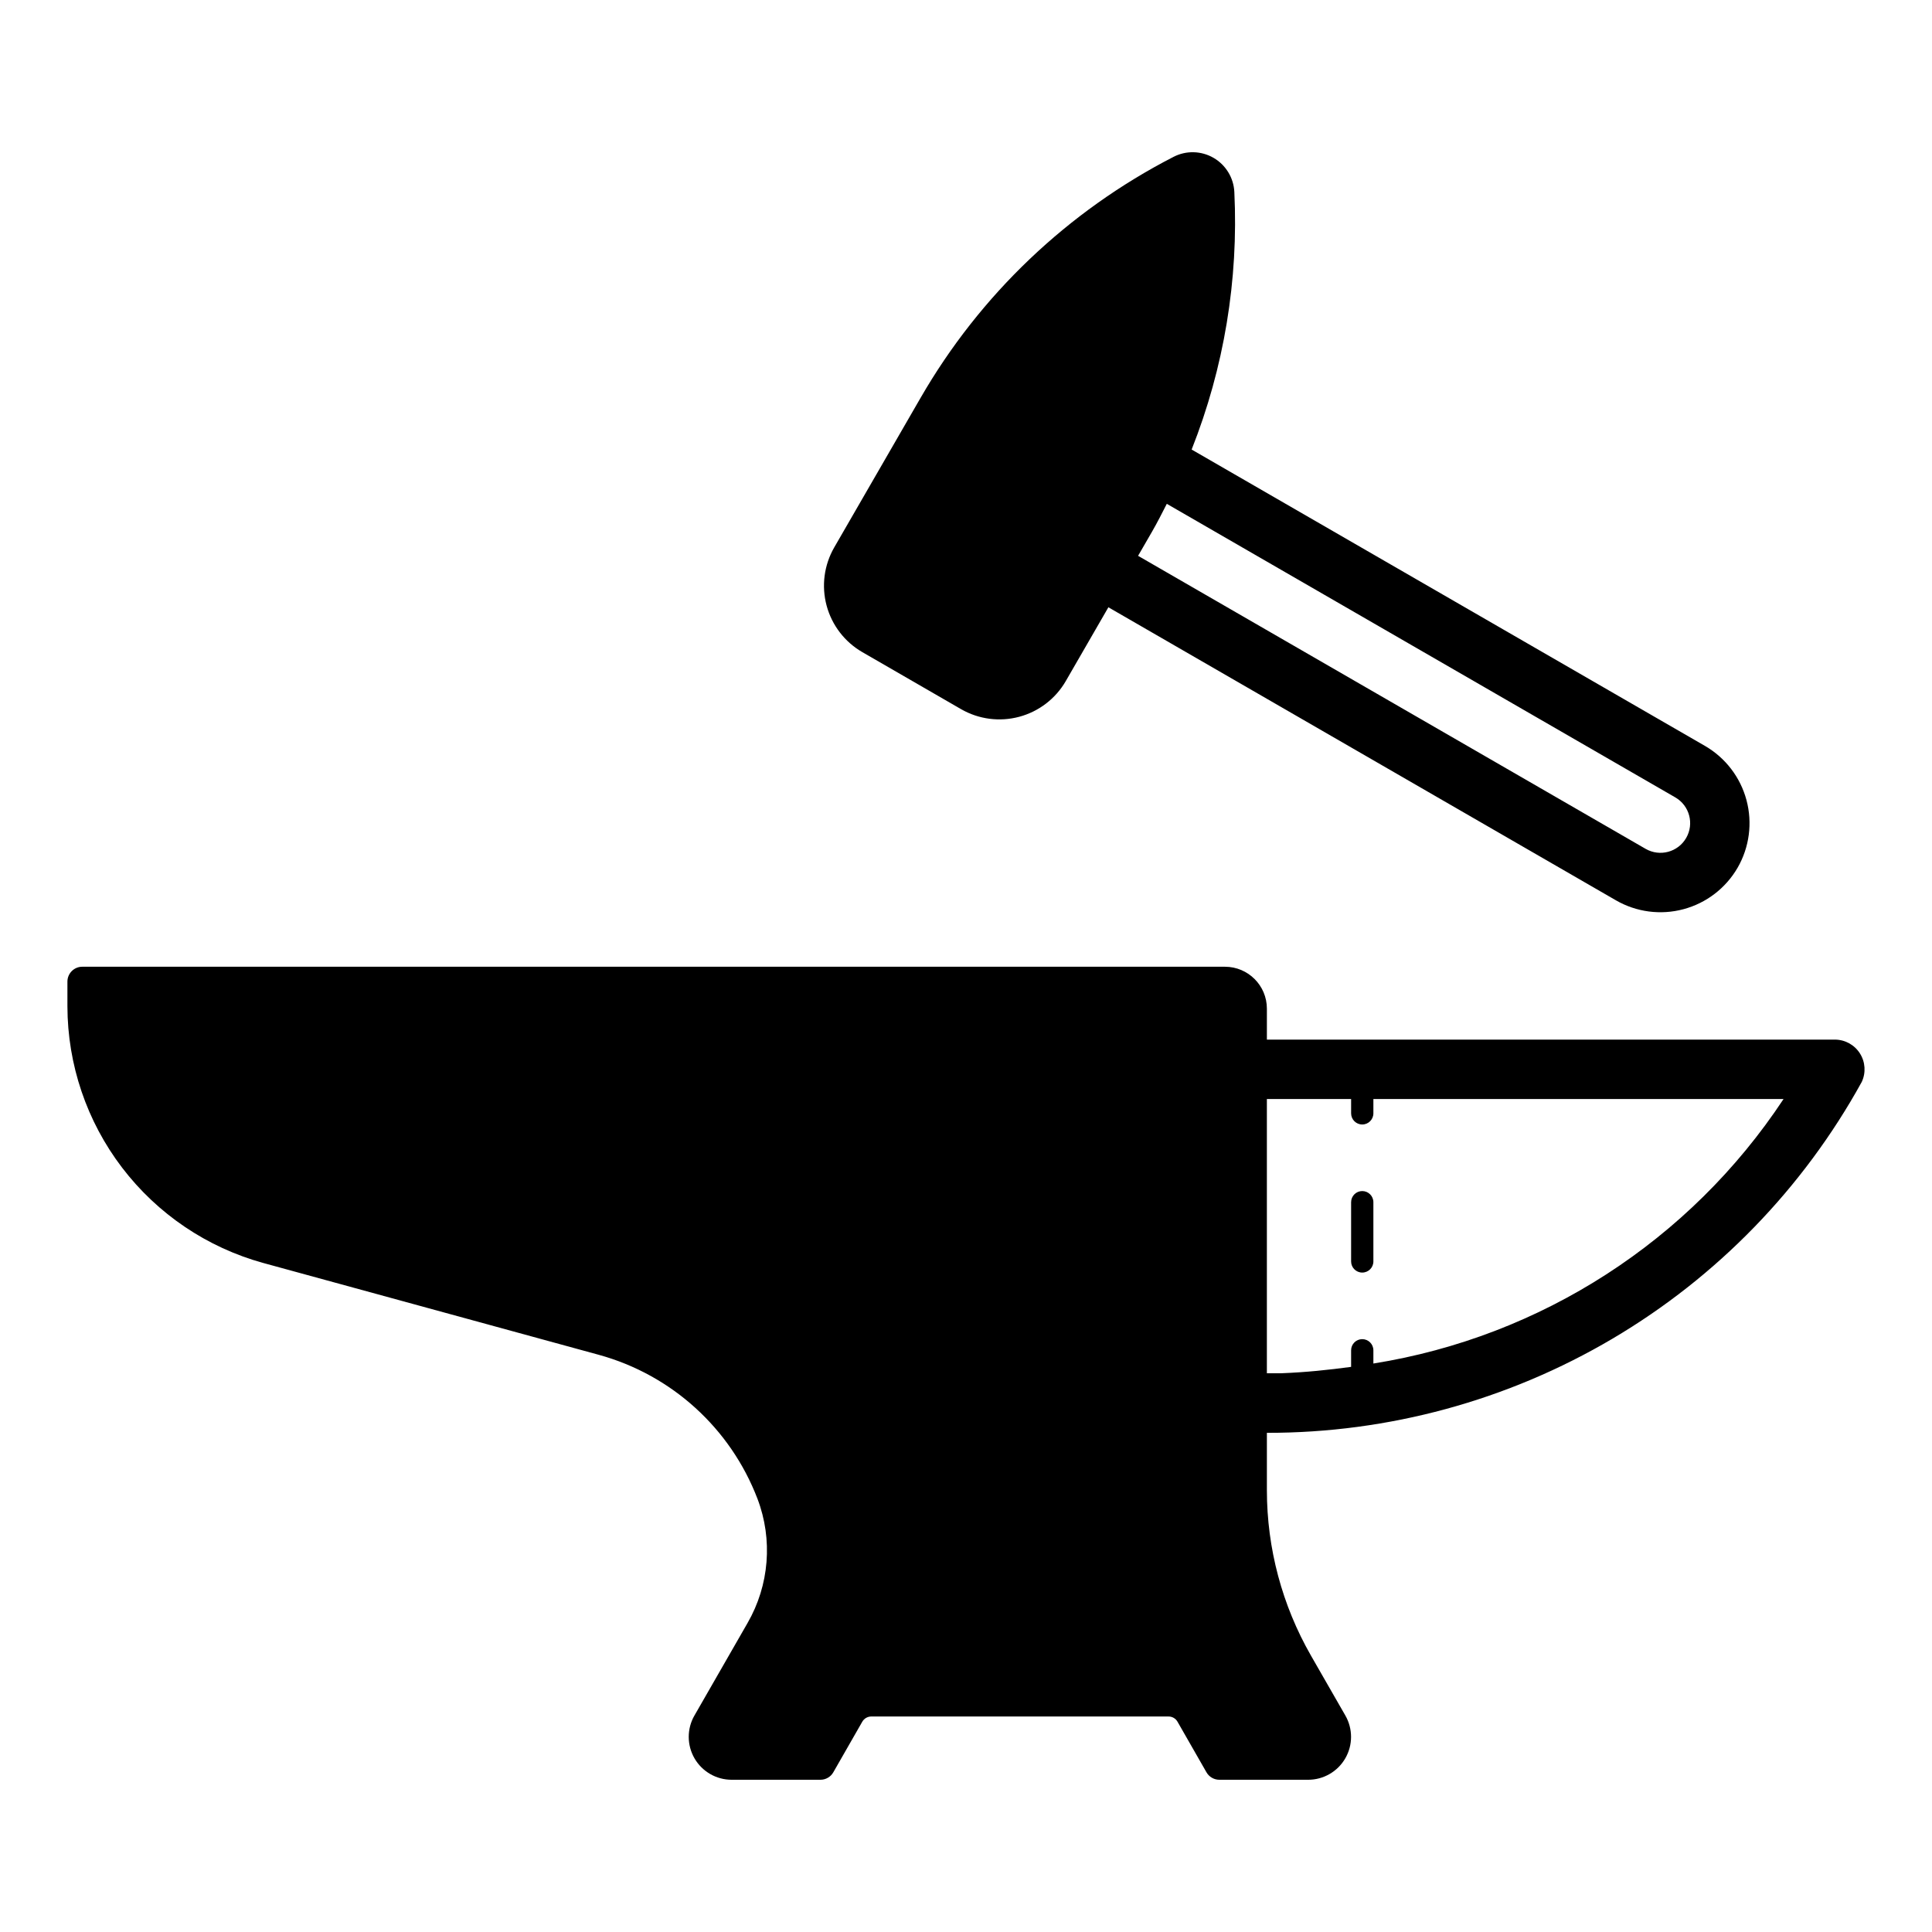
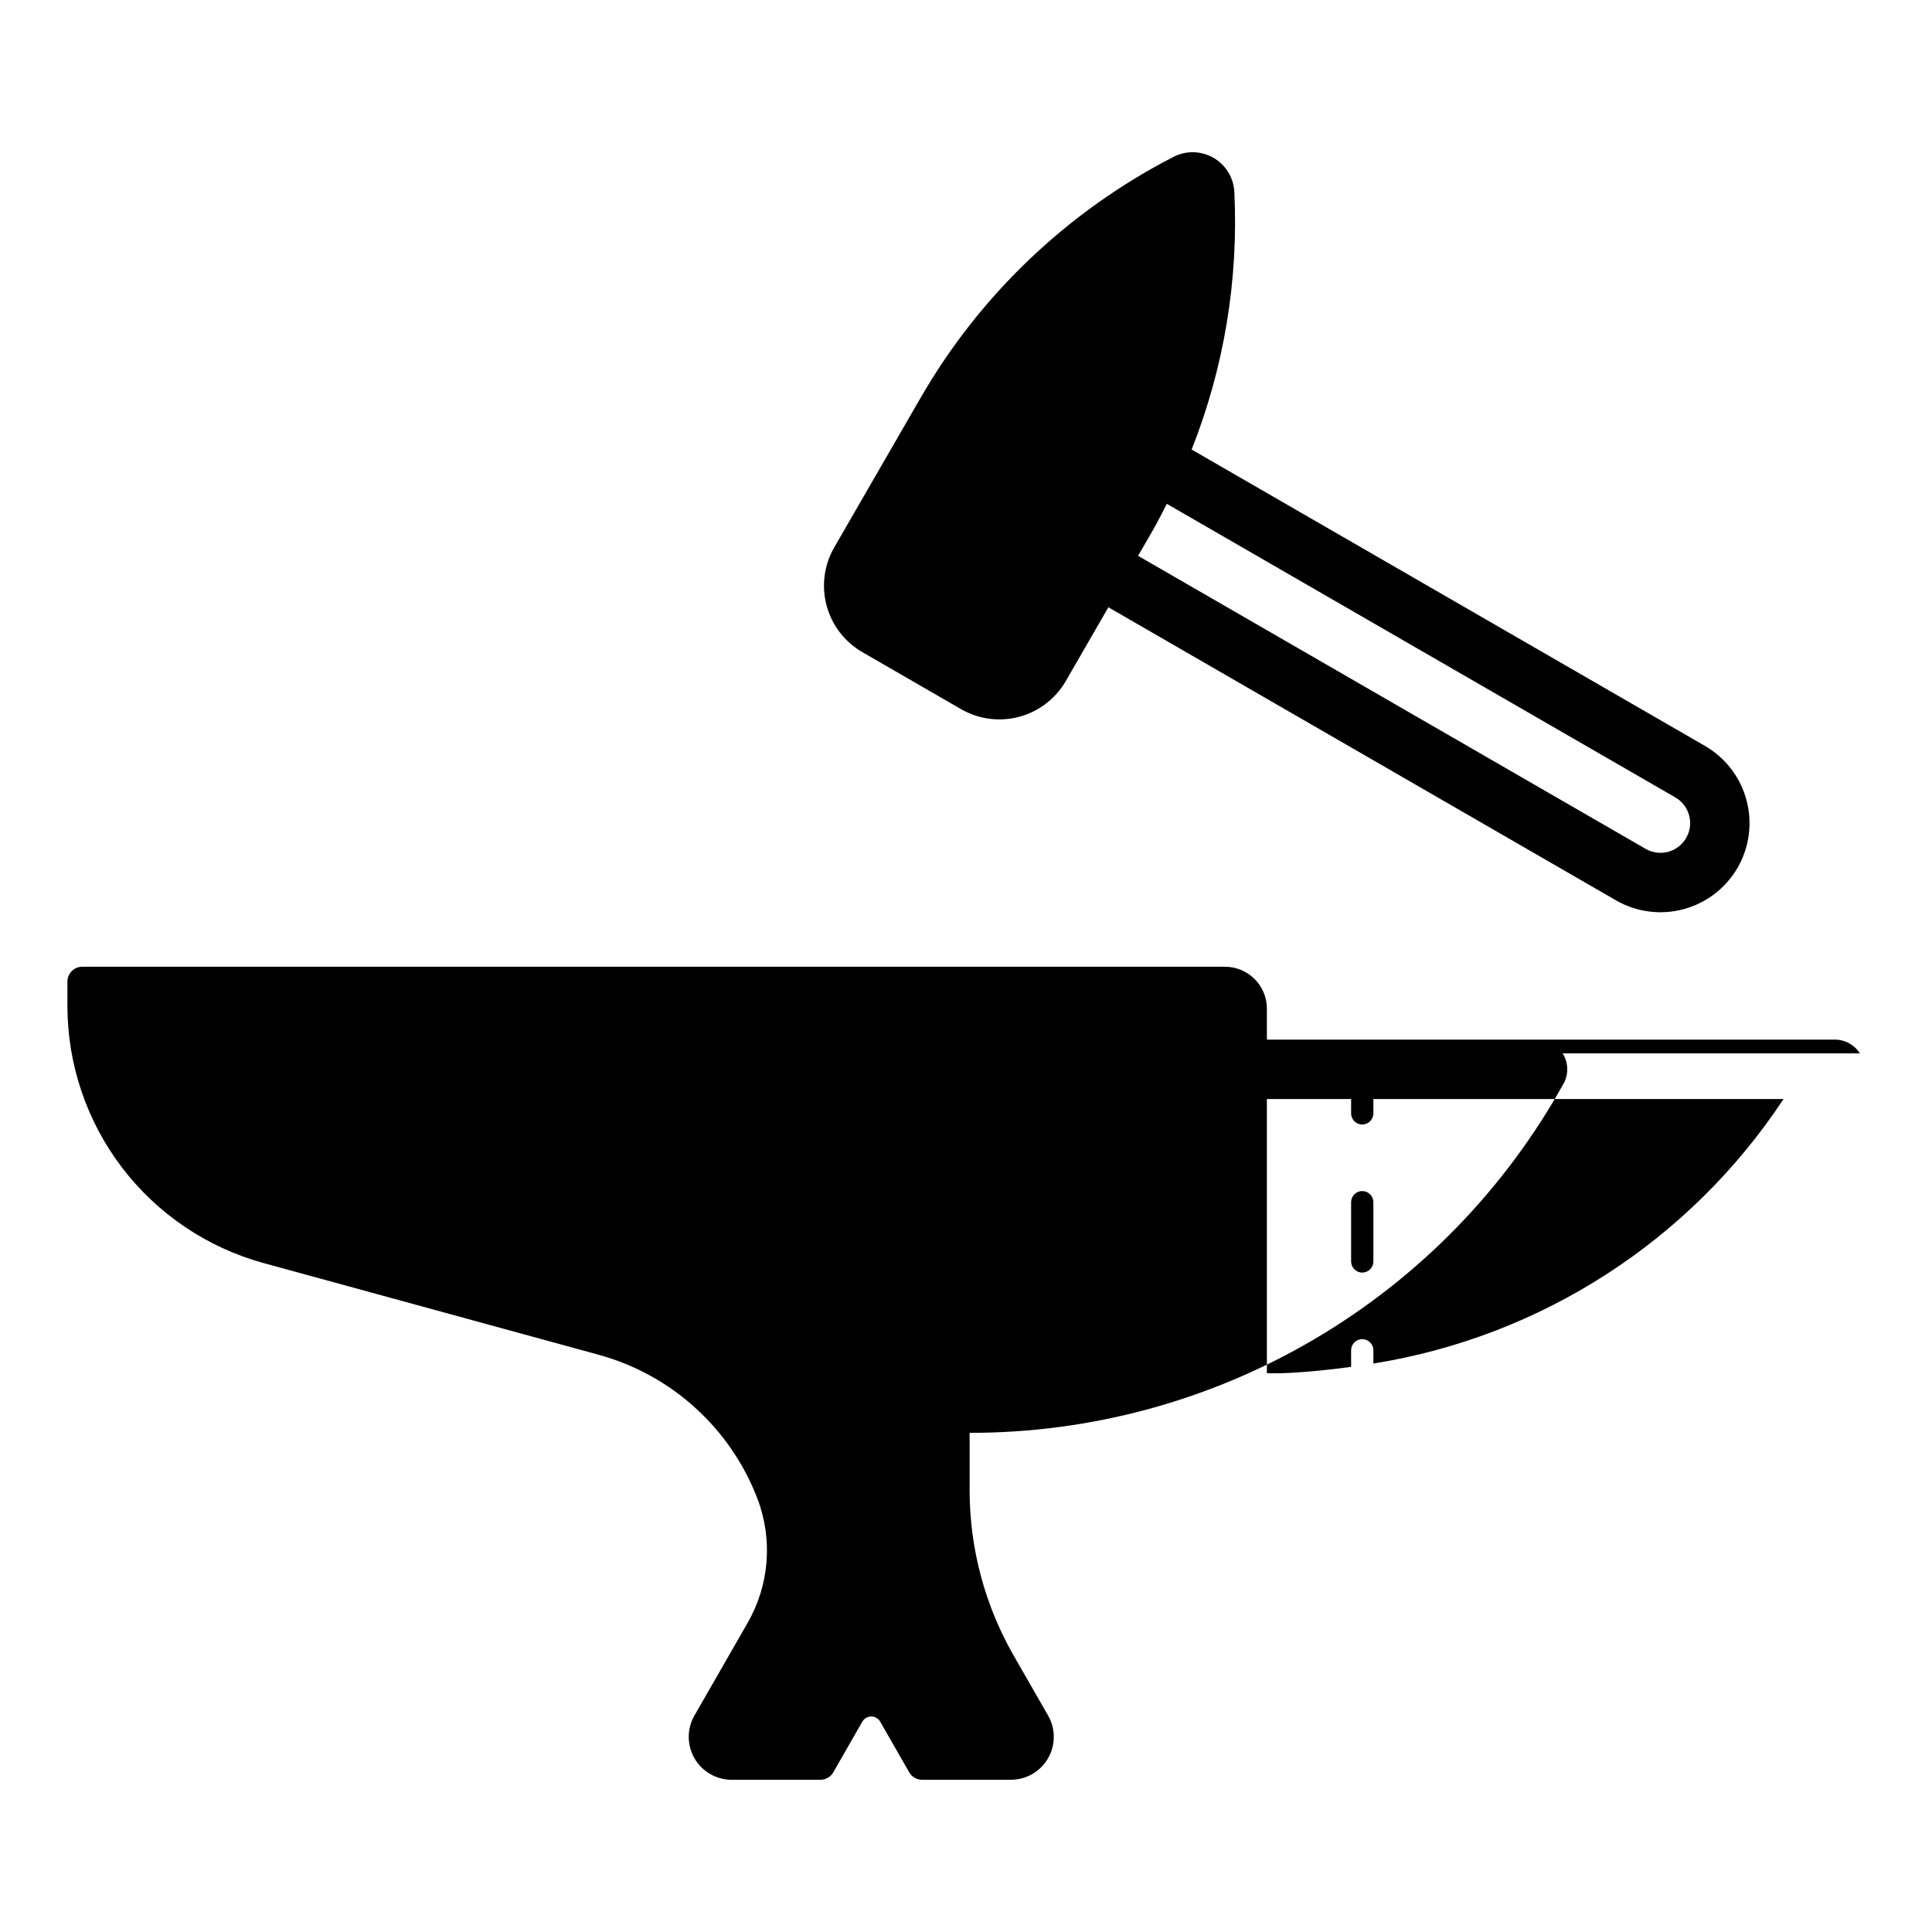
<svg xmlns="http://www.w3.org/2000/svg" fill="#000000" width="800px" height="800px" version="1.1" viewBox="144 144 512 512">
-   <path d="m636.89 423.15c-1.445-2.269-3.949-3.641-6.641-3.644h-150.51v-8.211c-0.008-6.125-4.973-11.09-11.098-11.098h-302.84c-1.043-0.004-2.043 0.414-2.781 1.152-0.738 0.738-1.152 1.738-1.152 2.781v6.559c0.027 15.449 5.117 30.465 14.488 42.75 9.375 12.281 22.512 21.156 37.41 25.262l88.961 24.348h-0.004c19.273 5.305 34.871 19.465 42.016 38.137 4.113 10.812 3.148 22.902-2.629 32.926l-14.074 24.516h-0.004c-2.019 3.516-2.012 7.844 0.02 11.355 2.035 3.512 5.785 5.672 9.84 5.672h23.531c1.414 0 2.719-0.758 3.418-1.984l7.676-13.406c0.492-0.848 1.395-1.371 2.375-1.375h78.781c0.98-0.004 1.883 0.52 2.371 1.367l7.68 13.414c0.703 1.227 2.008 1.984 3.418 1.984h23.535c4.059 0 7.805-2.164 9.836-5.672 2.035-3.512 2.039-7.84 0.02-11.355l-9.117-15.883c-7.641-13.324-11.668-28.418-11.676-43.781v-15.25c32.199 0.043 63.816-8.566 91.551-24.93 27.734-16.359 50.559-39.871 66.098-68.074 1.137-2.438 0.949-5.289-0.496-7.559zm-128.93 82.199v-3.512 0.004c0-1.633-1.32-2.953-2.953-2.953-1.629 0-2.949 1.32-2.949 2.953v4.394c-5.918 0.801-11.996 1.441-18.426 1.688l-3.898 0.004v-72.676h22.324v3.797c0 1.629 1.32 2.953 2.949 2.953 1.633 0 2.953-1.324 2.953-2.953v-3.797h108.7c-24.809 37.566-64.242 62.996-108.7 70.098zm0-42.754v15.699c0 1.629-1.32 2.949-2.953 2.949-1.629 0-2.949-1.32-2.949-2.949v-15.699c0-1.629 1.32-2.953 2.949-2.953 1.633 0 2.953 1.324 2.953 2.953zm-135.46-145.79 26.207 15.137c4.664 2.68 10.203 3.406 15.398 2.012 5.199-1.395 9.629-4.789 12.328-9.445l11.301-19.574 134.49 77.652c5.422 3.133 11.871 3.981 17.918 2.359 6.051-1.621 11.211-5.578 14.344-11h0.004c3.121-5.426 3.965-11.871 2.344-17.918-1.621-6.051-5.574-11.207-10.988-14.348l-136.05-78.547c8.59-21.688 12.445-44.961 11.316-68.262-0.184-3.758-2.266-7.164-5.523-9.047-3.258-1.879-7.25-1.977-10.594-0.254-28.027 14.406-51.305 36.586-67.043 63.883l-22.879 39.629c-2.684 4.664-3.41 10.199-2.019 15.395 1.395 5.199 4.789 9.633 9.445 12.328zm215.47 38.512c3.766 2.176 5.055 6.988 2.883 10.75-2.172 3.766-6.984 5.055-10.75 2.883l-134.5-77.652 3.707-6.418c1.395-2.414 2.641-4.891 3.906-7.363z" />
+   <path d="m636.89 423.15c-1.445-2.269-3.949-3.641-6.641-3.644h-150.51v-8.211c-0.008-6.125-4.973-11.09-11.098-11.098h-302.84c-1.043-0.004-2.043 0.414-2.781 1.152-0.738 0.738-1.152 1.738-1.152 2.781v6.559c0.027 15.449 5.117 30.465 14.488 42.75 9.375 12.281 22.512 21.156 37.41 25.262l88.961 24.348h-0.004c19.273 5.305 34.871 19.465 42.016 38.137 4.113 10.812 3.148 22.902-2.629 32.926l-14.074 24.516h-0.004c-2.019 3.516-2.012 7.844 0.02 11.355 2.035 3.512 5.785 5.672 9.84 5.672h23.531c1.414 0 2.719-0.758 3.418-1.984l7.676-13.406c0.492-0.848 1.395-1.371 2.375-1.375c0.98-0.004 1.883 0.52 2.371 1.367l7.68 13.414c0.703 1.227 2.008 1.984 3.418 1.984h23.535c4.059 0 7.805-2.164 9.836-5.672 2.035-3.512 2.039-7.84 0.02-11.355l-9.117-15.883c-7.641-13.324-11.668-28.418-11.676-43.781v-15.25c32.199 0.043 63.816-8.566 91.551-24.93 27.734-16.359 50.559-39.871 66.098-68.074 1.137-2.438 0.949-5.289-0.496-7.559zm-128.93 82.199v-3.512 0.004c0-1.633-1.32-2.953-2.953-2.953-1.629 0-2.949 1.32-2.949 2.953v4.394c-5.918 0.801-11.996 1.441-18.426 1.688l-3.898 0.004v-72.676h22.324v3.797c0 1.629 1.32 2.953 2.949 2.953 1.633 0 2.953-1.324 2.953-2.953v-3.797h108.7c-24.809 37.566-64.242 62.996-108.7 70.098zm0-42.754v15.699c0 1.629-1.32 2.949-2.953 2.949-1.629 0-2.949-1.32-2.949-2.949v-15.699c0-1.629 1.32-2.953 2.949-2.953 1.633 0 2.953 1.324 2.953 2.953zm-135.46-145.79 26.207 15.137c4.664 2.68 10.203 3.406 15.398 2.012 5.199-1.395 9.629-4.789 12.328-9.445l11.301-19.574 134.49 77.652c5.422 3.133 11.871 3.981 17.918 2.359 6.051-1.621 11.211-5.578 14.344-11h0.004c3.121-5.426 3.965-11.871 2.344-17.918-1.621-6.051-5.574-11.207-10.988-14.348l-136.05-78.547c8.59-21.688 12.445-44.961 11.316-68.262-0.184-3.758-2.266-7.164-5.523-9.047-3.258-1.879-7.25-1.977-10.594-0.254-28.027 14.406-51.305 36.586-67.043 63.883l-22.879 39.629c-2.684 4.664-3.41 10.199-2.019 15.395 1.395 5.199 4.789 9.633 9.445 12.328zm215.47 38.512c3.766 2.176 5.055 6.988 2.883 10.75-2.172 3.766-6.984 5.055-10.75 2.883l-134.5-77.652 3.707-6.418c1.395-2.414 2.641-4.891 3.906-7.363z" />
</svg>